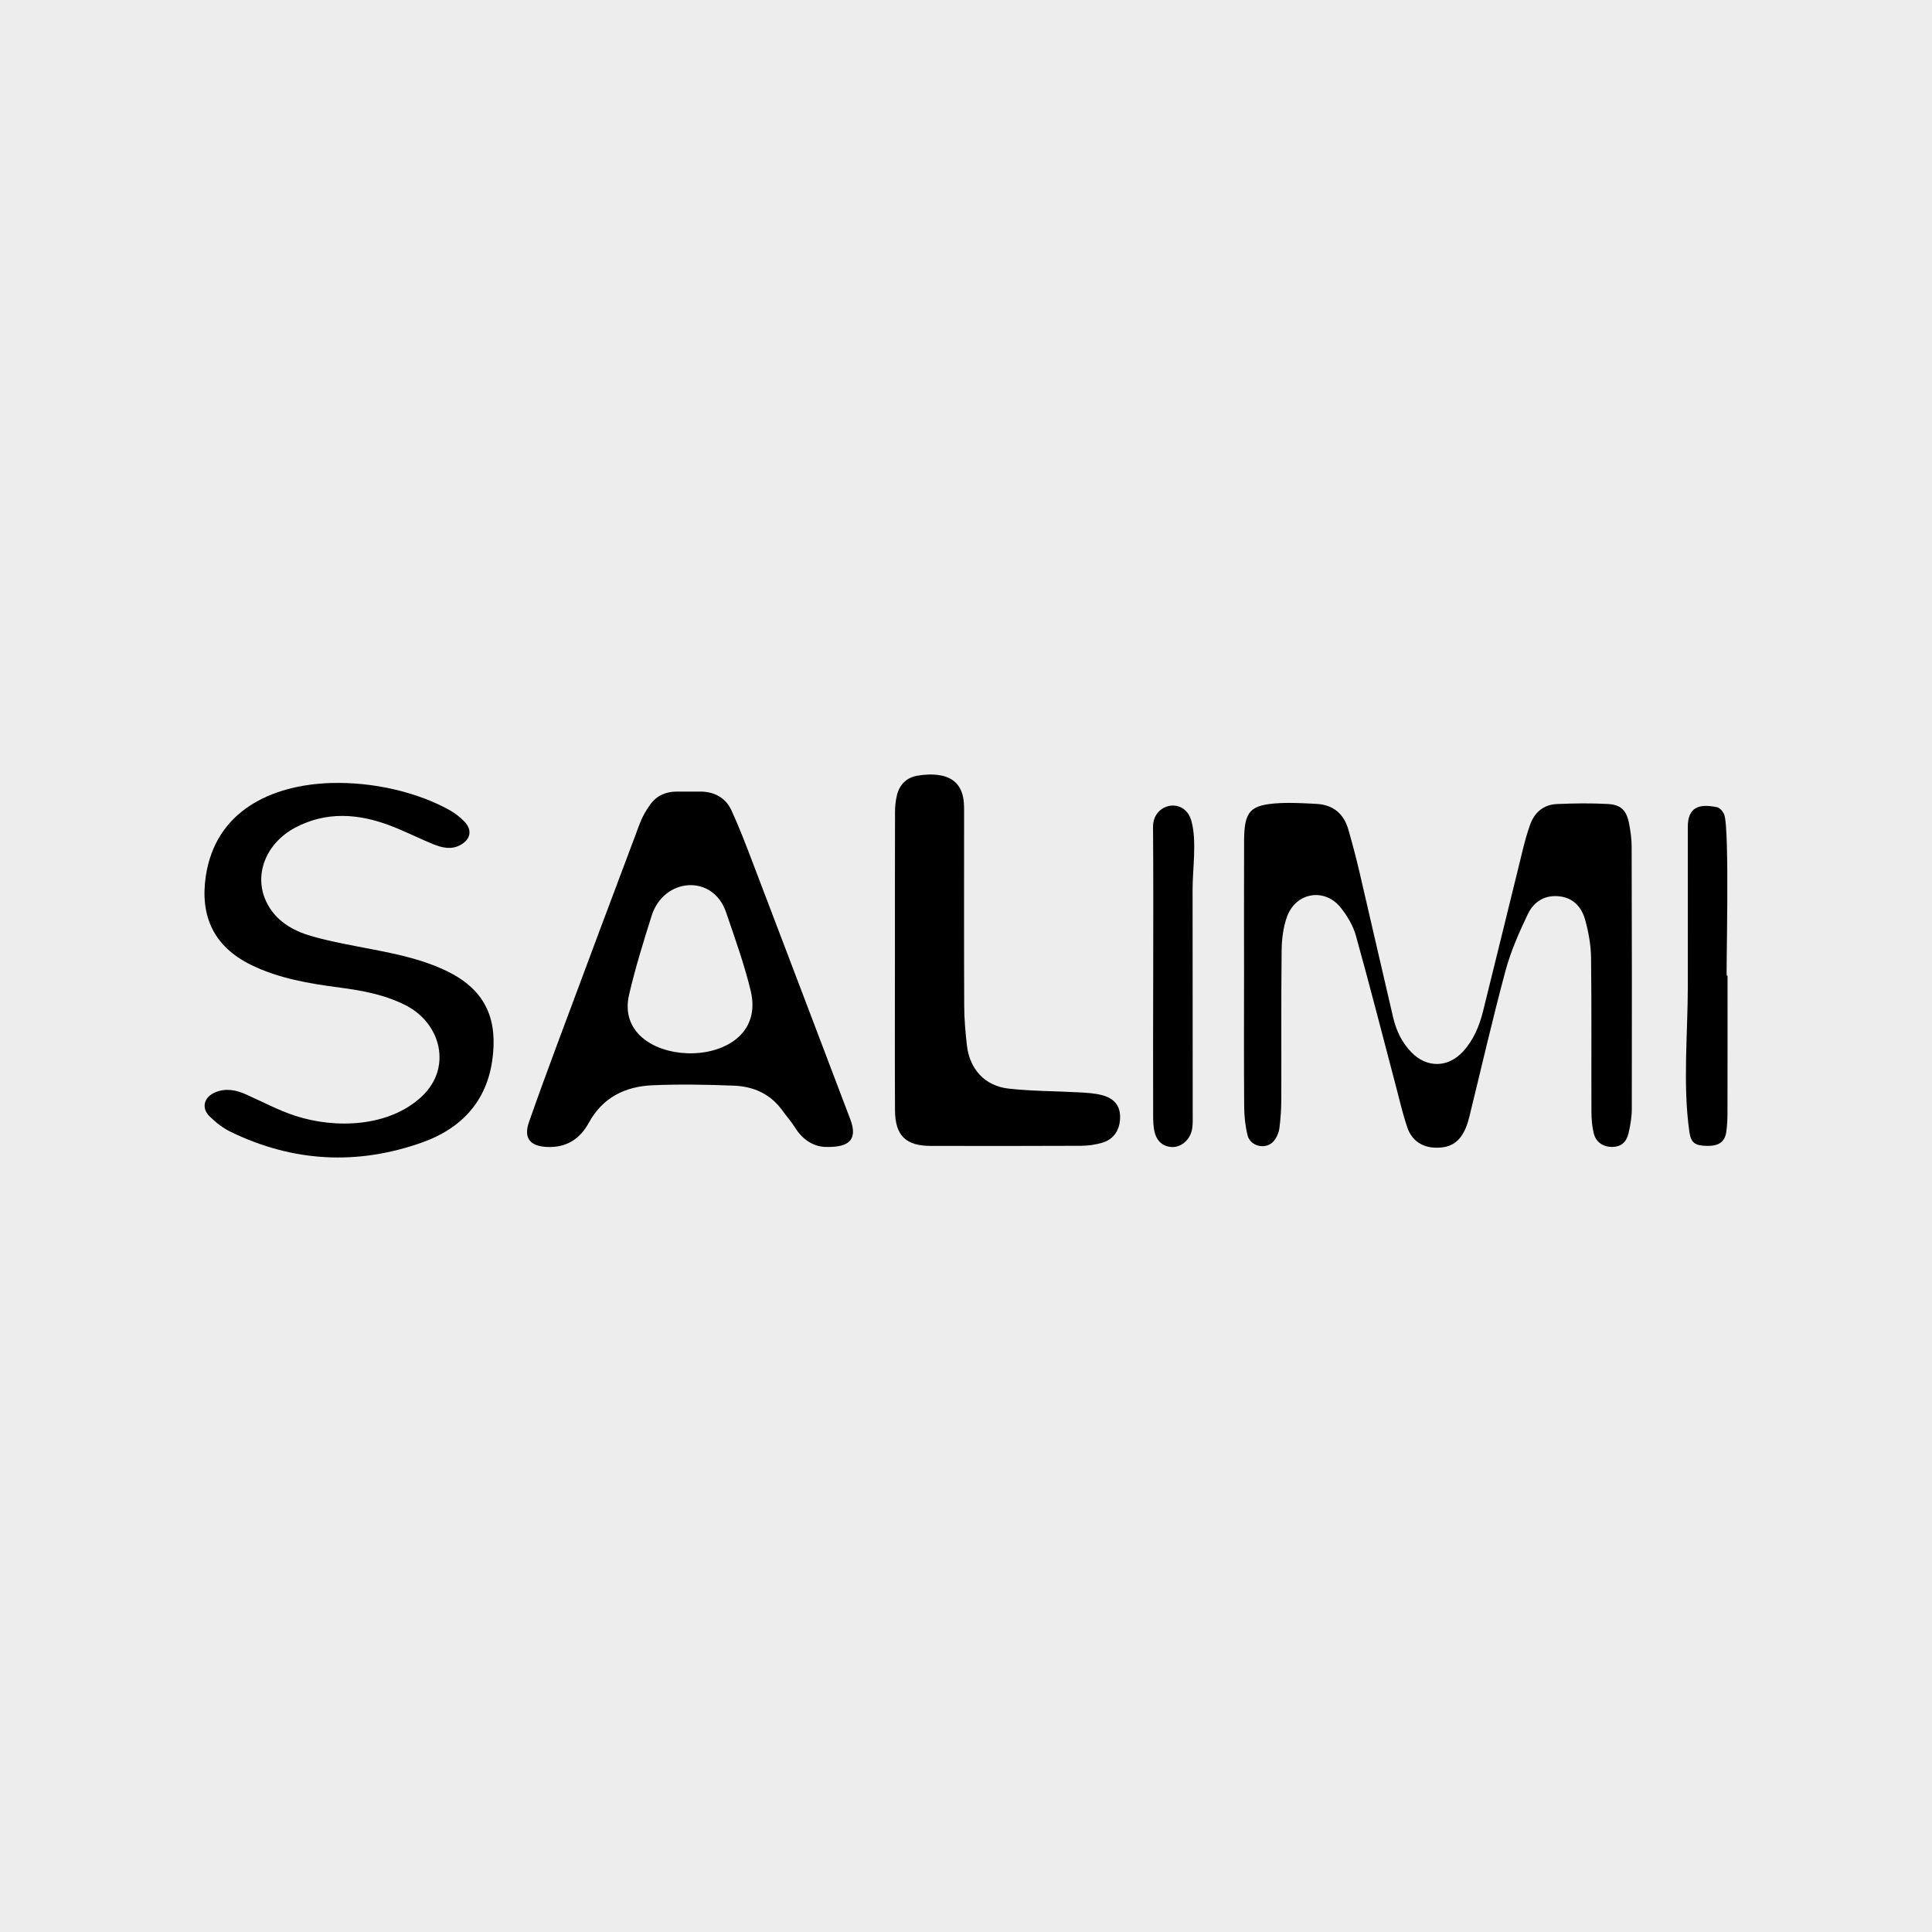
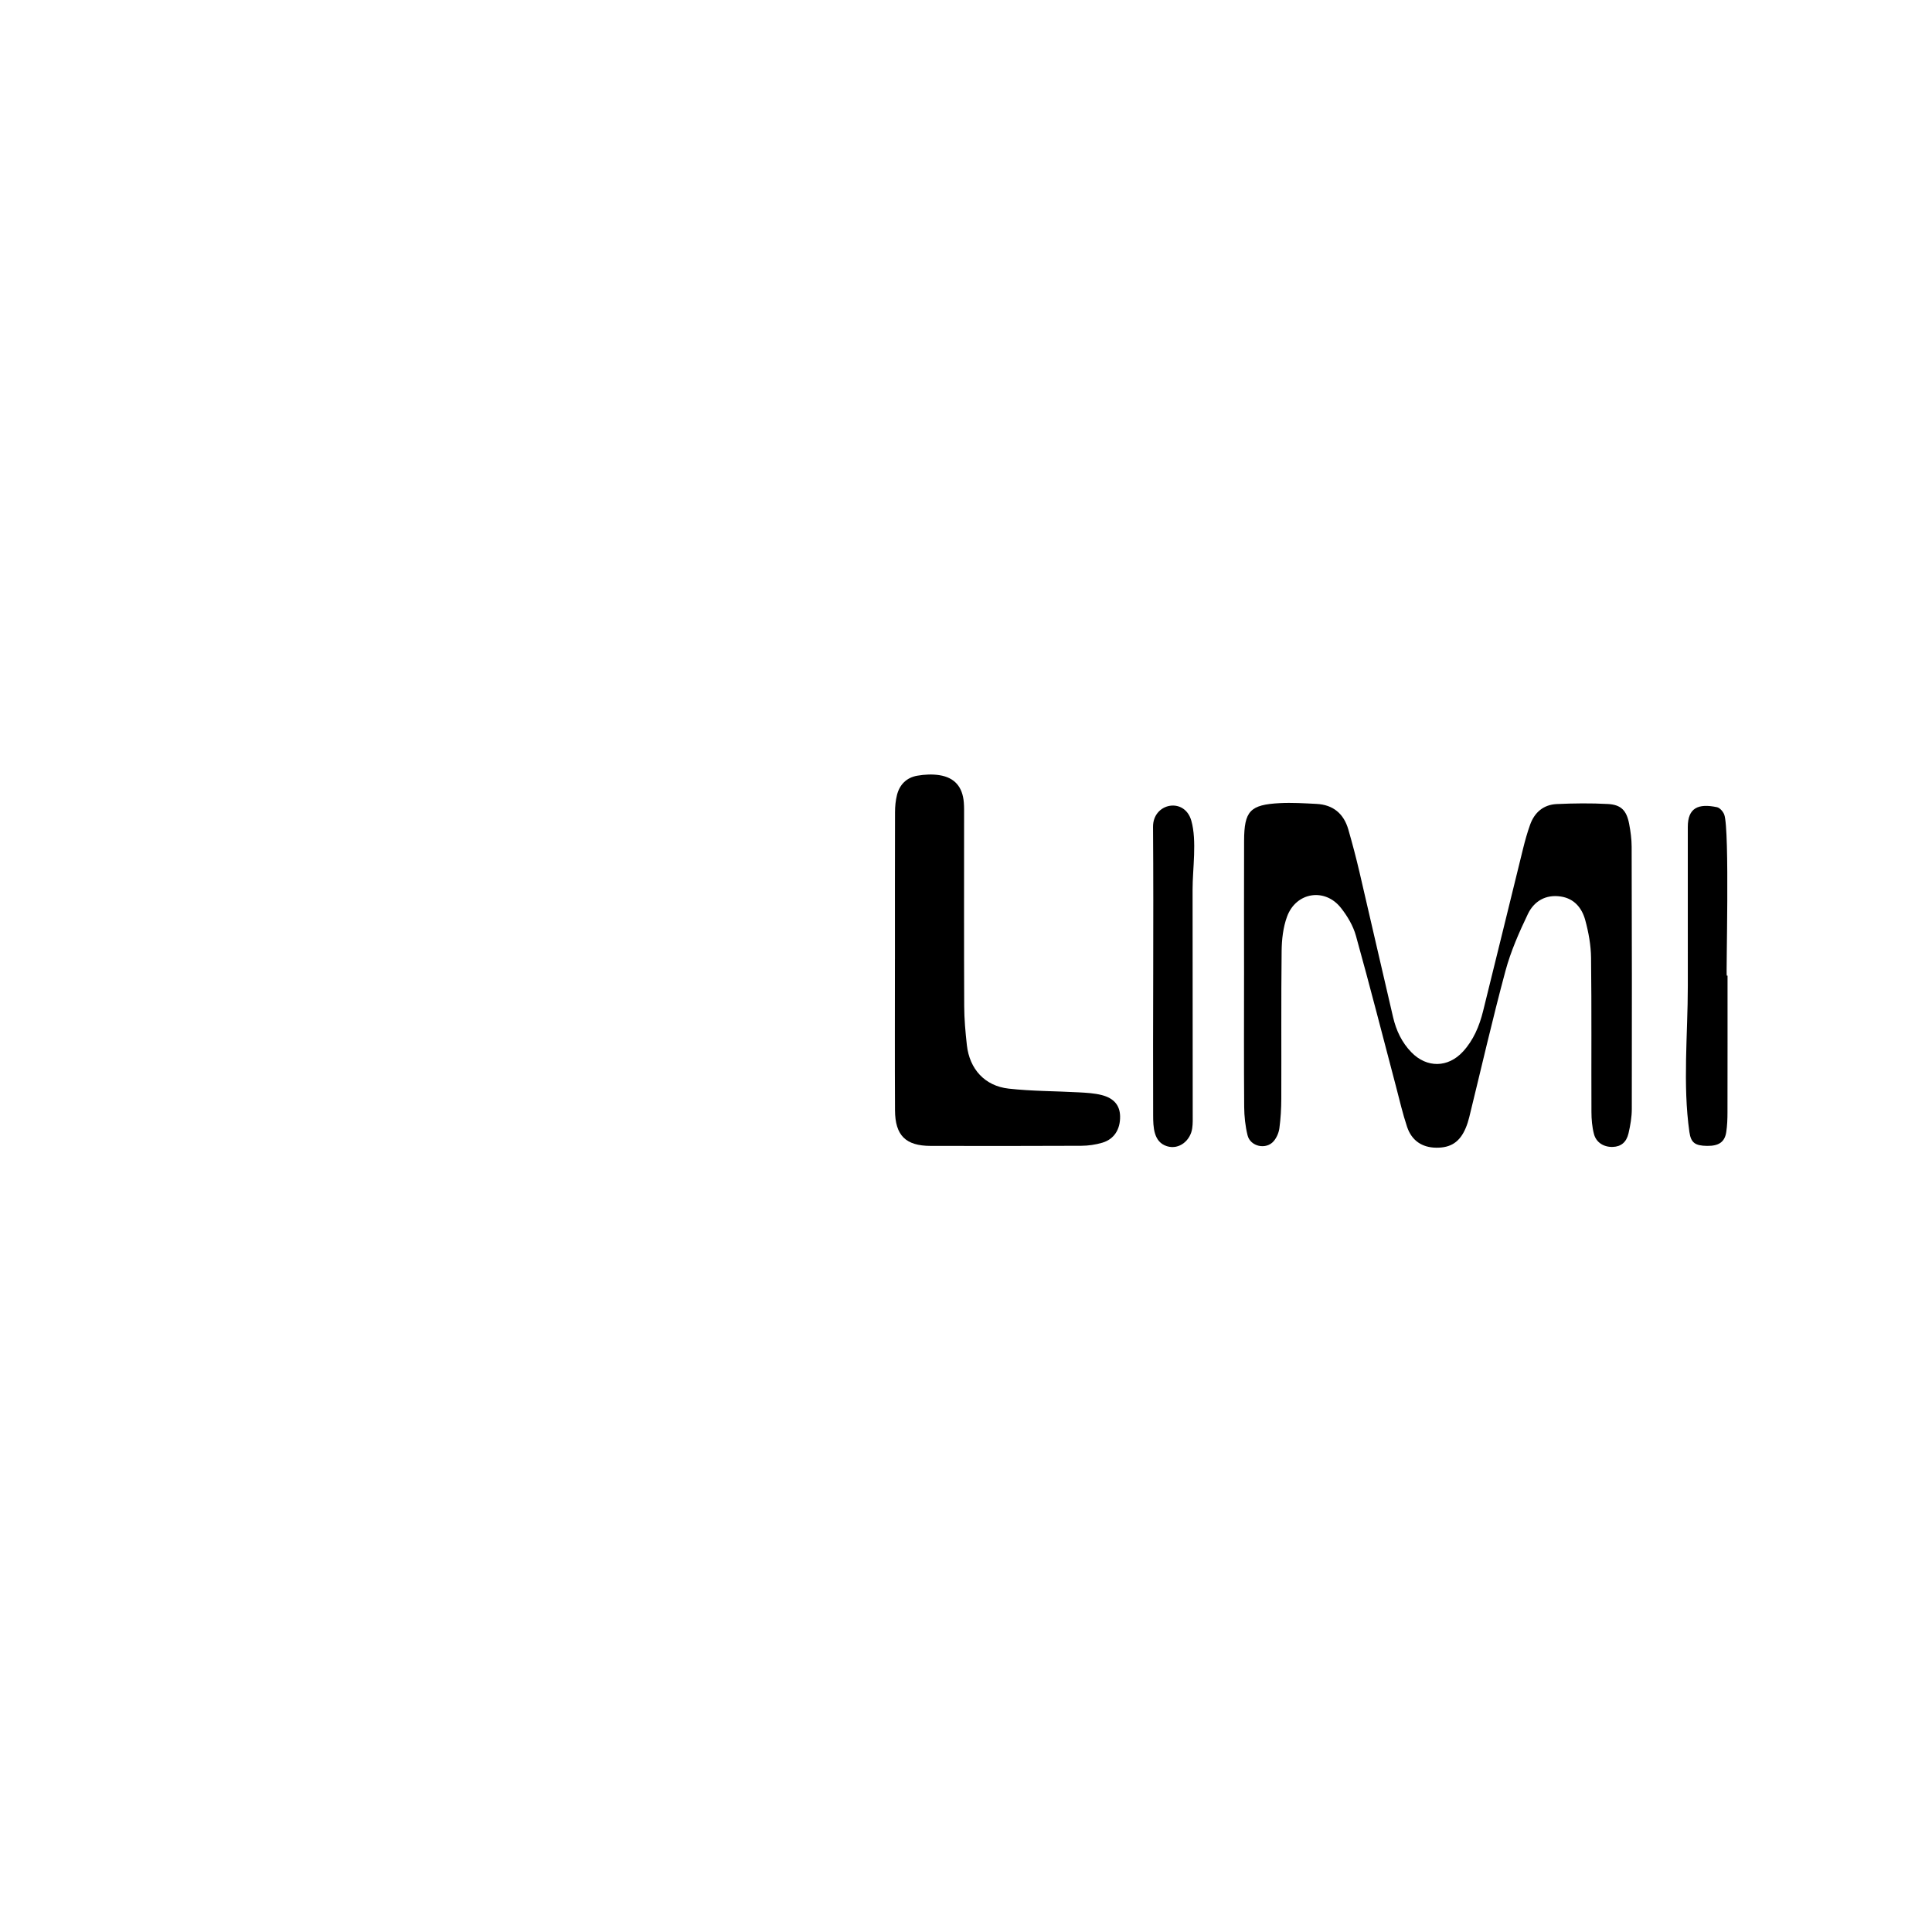
<svg xmlns="http://www.w3.org/2000/svg" id="uuid-d4f82453-65f6-4390-a2bd-d75daa6f6ec3" viewBox="0 0 1000 1000">
  <defs>
    <style>.uuid-eb37c161-1b32-4c9b-a9ef-68b432ccc47b{fill:#ededed;}</style>
  </defs>
-   <rect class="uuid-eb37c161-1b32-4c9b-a9ef-68b432ccc47b" width="1000" height="1000" />
  <path d="M643.92,504.66c0-23.16-.07-46.32.02-69.48.06-15.41,3.08-18.67,18.48-19.48,6.32-.33,12.69.08,19.03.4,8.63.44,14.1,5.1,16.45,13.27,2.09,7.27,4.03,14.6,5.75,21.97,5.86,25.07,11.54,50.19,17.43,75.26,1.59,6.78,4.52,13.02,9.49,18.1,7.96,8.14,18.9,8.02,26.63-.37,5.47-5.94,8.51-13.22,10.42-20.89,7-28.06,13.79-56.16,20.73-84.24,1.02-4.14,2.18-8.26,3.61-12.27,2.29-6.44,6.95-10.44,13.82-10.75,8.81-.4,17.66-.51,26.46-.03,6.85.37,9.68,3.37,11,10.26.75,3.91,1.29,7.92,1.3,11.89.12,45.22.17,90.44.08,135.66,0,4.22-.74,8.51-1.7,12.64-1.09,4.7-3.95,6.87-8.04,7.04-4.61.19-8.66-2.17-9.84-6.65-.97-3.67-1.3-7.61-1.31-11.43-.11-26.61.13-53.22-.2-79.82-.08-6.51-1.28-13.16-3-19.46-1.68-6.2-5.61-11.17-12.63-12.24-7.85-1.2-13.89,2.42-17.07,9.06-4.55,9.51-8.88,19.32-11.61,29.46-6.76,25.12-12.55,50.51-18.76,75.78-.46,1.86-1.05,3.72-1.79,5.48-3.04,7.25-7.72,10.34-15.32,10.23-7.25-.1-12.64-3.62-15.04-10.77-2.27-6.77-3.87-13.78-5.69-20.7-6.89-26.09-13.55-52.24-20.79-78.23-1.43-5.15-4.41-10.18-7.76-14.42-8.3-10.54-23.22-8.2-27.89,4.51-2.04,5.54-2.74,11.83-2.81,17.79-.29,25.5-.08,51.01-.17,76.51-.02,5.09-.31,10.2-.99,15.24-.31,2.33-1.41,4.88-2.93,6.67-3.91,4.61-12.11,2.85-13.55-3.05-1.17-4.76-1.7-9.79-1.74-14.7-.17-22.75-.08-45.49-.07-68.24Z" />
-   <path d="M427.53,593.64c-5.6.03-11.75-3.11-16-9.98-1.95-3.15-4.47-5.94-6.65-8.96-6.13-8.51-14.89-12.36-24.92-12.76-14.07-.56-28.19-.82-42.24-.21-14.13.61-25.82,6.3-32.95,19.42-4.69,8.63-12.01,13.1-22.05,12.49-8.66-.53-11.73-4.81-8.89-12.94,4.64-13.26,9.47-26.45,14.37-39.62,14.27-38.34,28.58-76.66,43-114.94,1.29-3.43,3.21-6.73,5.35-9.71,3.25-4.53,7.95-6.69,13.58-6.7,4.01-.01,8.01.02,12.02-.01,7.47-.06,13.37,3.04,16.47,9.76,4.03,8.74,7.46,17.76,10.89,26.76,16.79,44.01,33.49,88.06,50.22,132.1.15.39.3.77.44,1.16,3.59,9.76.19,14.45-12.63,14.16ZM355.41,545.16c18.88.77,38.57-9.71,33.14-32.35-3.3-13.75-8.16-27.13-12.71-40.55-6.83-20.14-32.34-17.97-38.55,1.71-4.26,13.51-8.48,27.09-11.68,40.87-4.46,19.25,12.32,29.6,29.8,30.31Z" />
-   <path d="M171.22,405.3c22.1-.73,45.28,4.91,61.59,14.08,2.73,1.54,5.3,3.55,7.5,5.79,4.28,4.37,3.36,9.29-2.02,12.21-4.88,2.64-9.74,1.34-14.38-.56-7.4-3.02-14.55-6.7-22.02-9.52-16.37-6.19-32.85-7.43-48.91.99-15.28,8.01-21.75,24.36-15.24,38.25,4.69,10.01,13.65,15.18,23.64,18.03,10.56,3.02,21.47,4.87,32.28,6.98,13.16,2.57,26.19,5.4,38.31,11.43,19.99,9.95,25.82,25.45,22.77,46.21-3.13,21.38-16.43,35.08-36.04,42.07-33.65,12.01-66.99,10.28-99.27-5.41-4.01-1.95-7.74-4.86-10.94-8.01-4.49-4.41-2.87-10.1,3-12.49,5.39-2.19,10.54-1.23,15.63,1.02,8.57,3.79,16.9,8.3,25.77,11.19,20.66,6.73,48.39,5.91,65.42-10.02,15.75-14.73,10.07-37.69-8.12-47.09-10.72-5.53-22.36-7.71-34.16-9.26-15.91-2.09-31.7-4.67-46.27-11.86-18.99-9.38-26.3-25.03-23.25-45.74,4.98-33.78,33.8-47.28,64.73-48.31Z" />
  <path d="M463.22,496.49c0-25.36-.03-50.73.04-76.09,0-3,.3-6.08,1.03-8.97,1.37-5.4,5.03-8.99,10.51-9.93,3.73-.65,7.72-.85,11.44-.27,7.91,1.24,11.97,6.07,12.63,14.08.19,2.33.14,4.68.14,7.03,0,32.81-.08,65.62.06,98.43.03,6.73.63,13.49,1.38,20.19,1.39,12.4,9.25,21.13,21.64,22.51,12.04,1.35,24.23,1.26,36.35,1.93,3.97.22,8.04.43,11.86,1.42,6.39,1.64,9.35,5.44,9.46,10.94.14,6.7-3.03,11.86-9.16,13.69-3.52,1.05-7.32,1.59-10.99,1.61-25.97.13-51.94.1-77.91.06-12.9-.02-18.38-5.39-18.45-18.46-.13-26.05-.04-52.11-.04-78.16h-.03Z" />
  <path d="M596.9,504.06c.05-25.36.09-50.72-.09-76.08-.09-12.36,16.31-15.58,19.82-3.17,2.96,10.46.63,24.86.65,35.69.06,39.94.07,79.88.07,119.82,0,1.24-.1,2.48-.27,3.71-.86,6.18-6.65,11.25-13.09,9.24-6.94-2.17-7.1-9.98-7.12-16.02-.09-24.39-.02-48.79.03-73.19Z" />
  <path d="M894.17,504.99c0,23.57.02,47.14-.03,70.7,0,3.44-.12,6.91-.64,10.3-.78,5.13-3.88,7.2-9.91,7.12-6.24-.08-8.37-1.63-9.16-7.18-3.51-24.49-.82-50.91-.82-75.61,0-27.42-.01-54.85-.01-82.27-.01-9.93,5.42-12.29,15.11-10.25,1.5.32,3.17,2.28,3.76,3.85,2.91,7.8.84,83.34,1.3,83.34h.4Z" />
</svg>